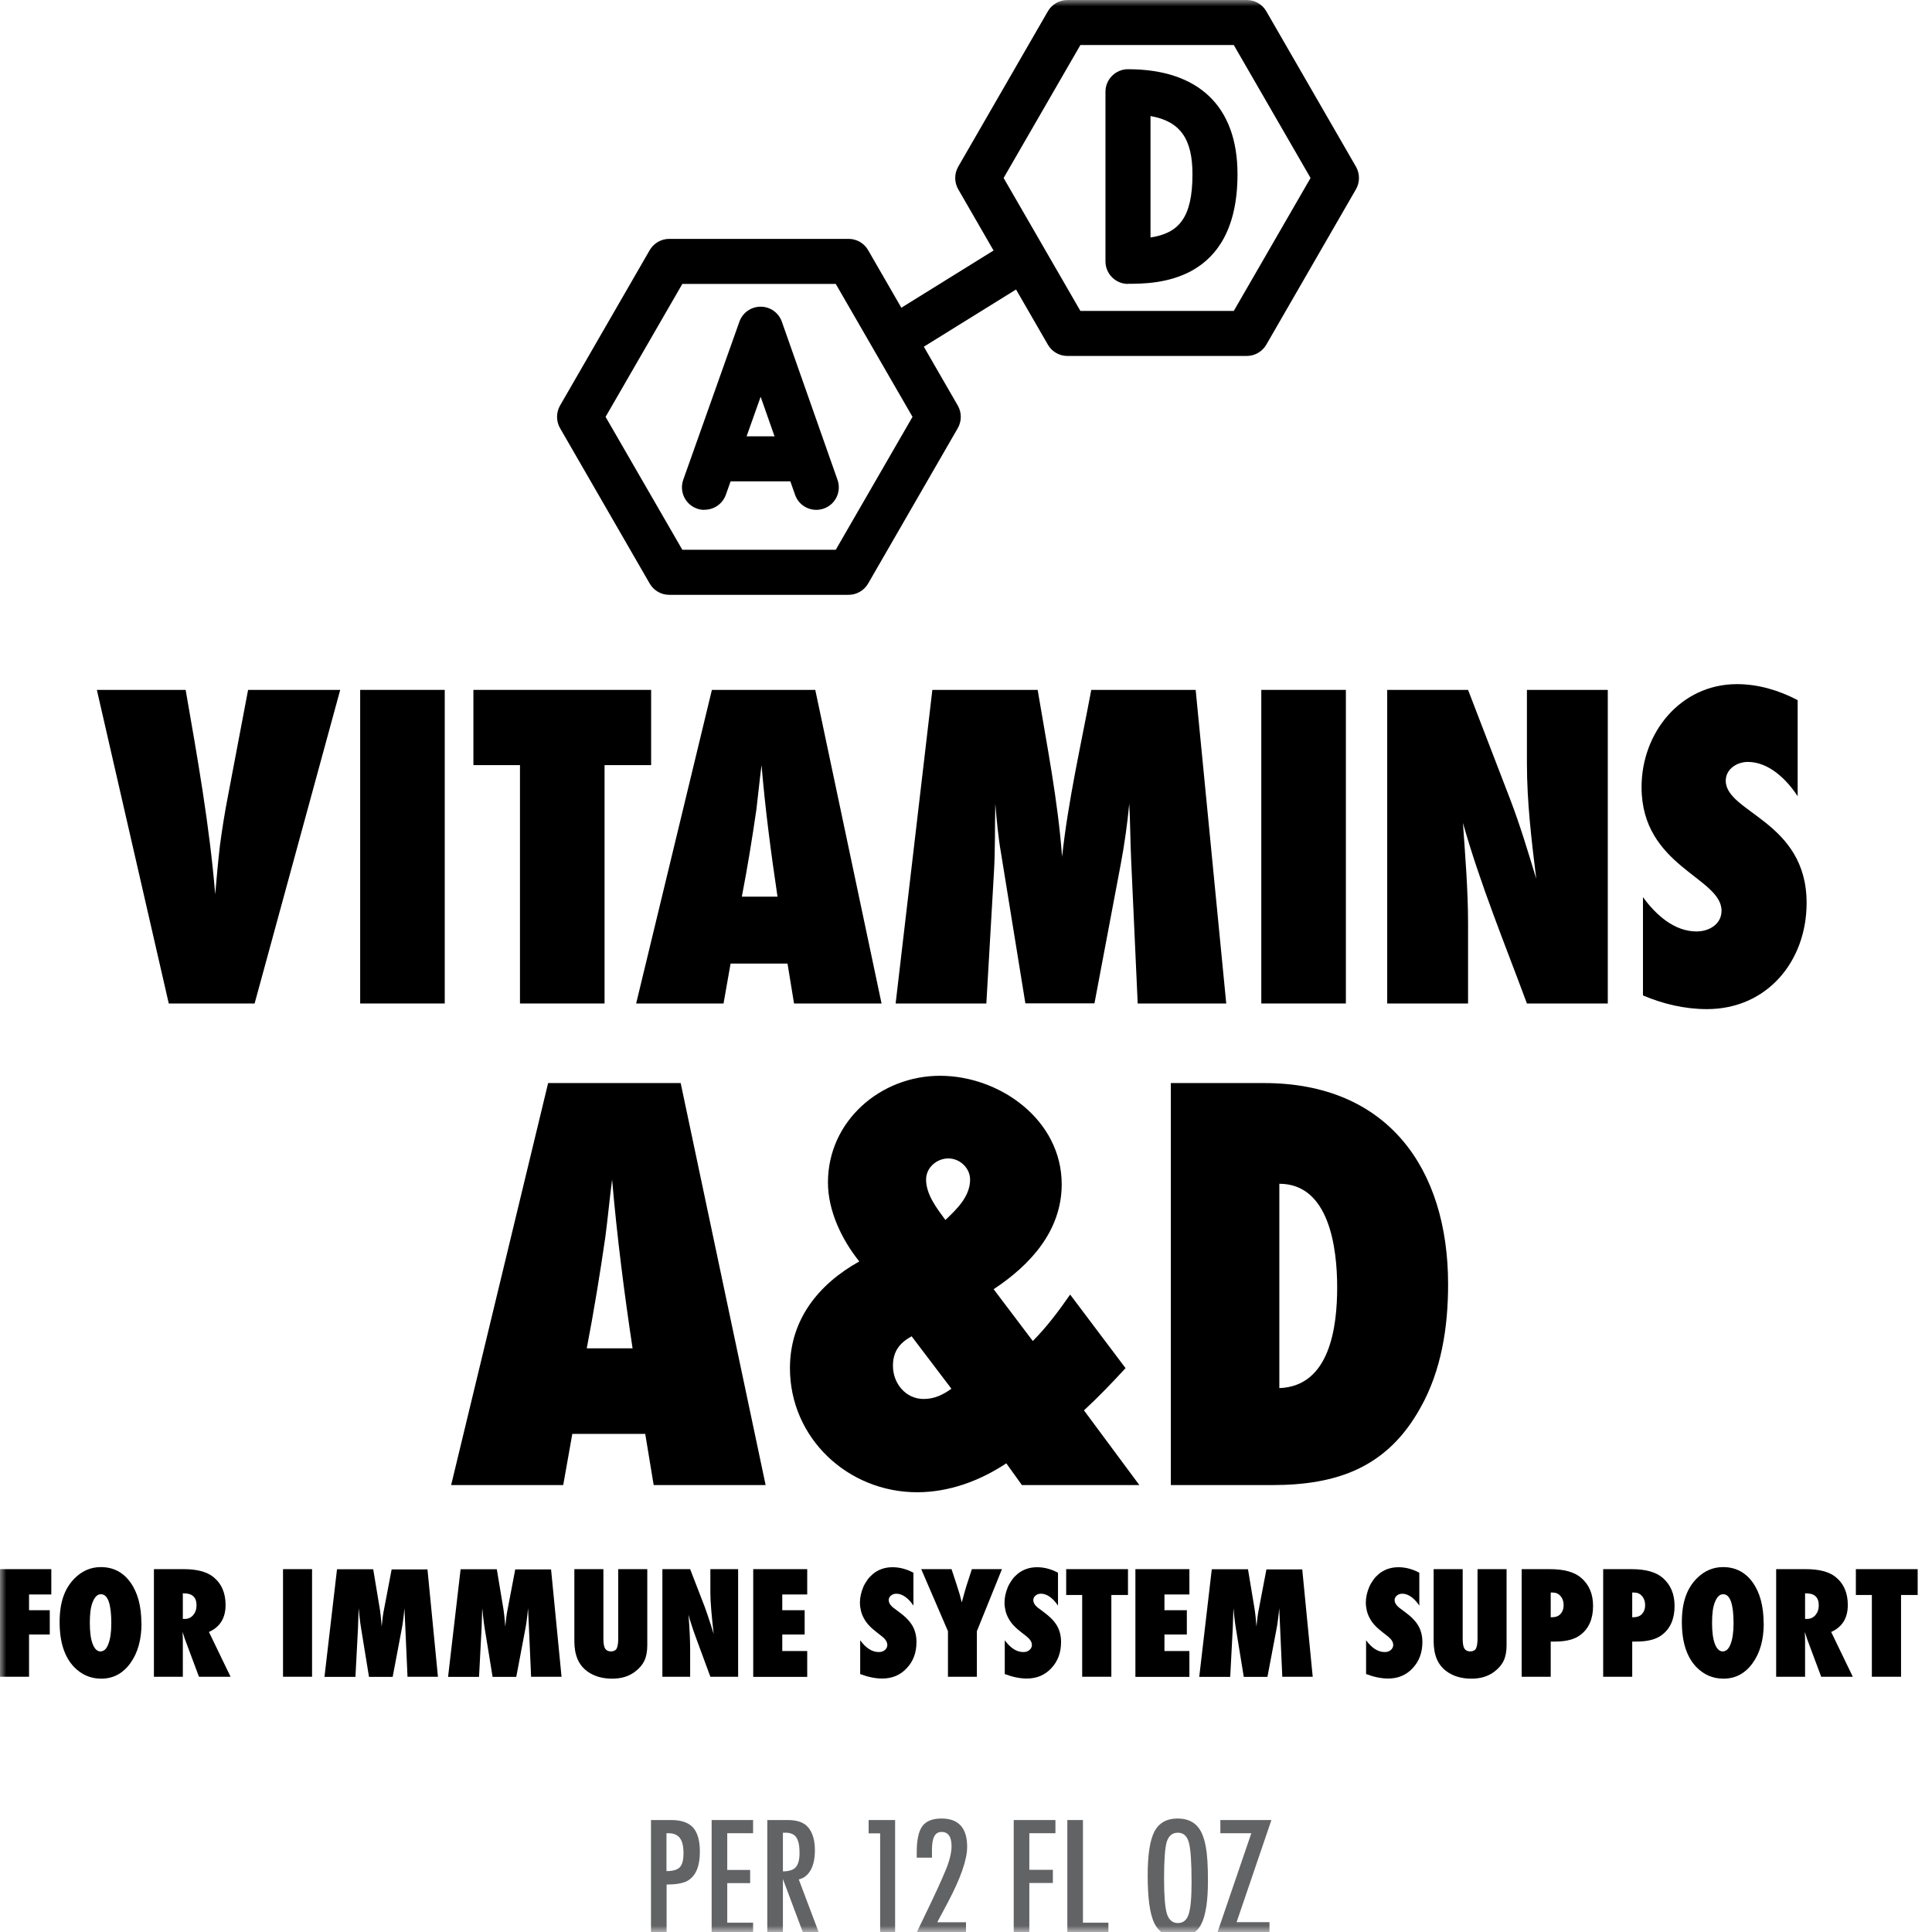
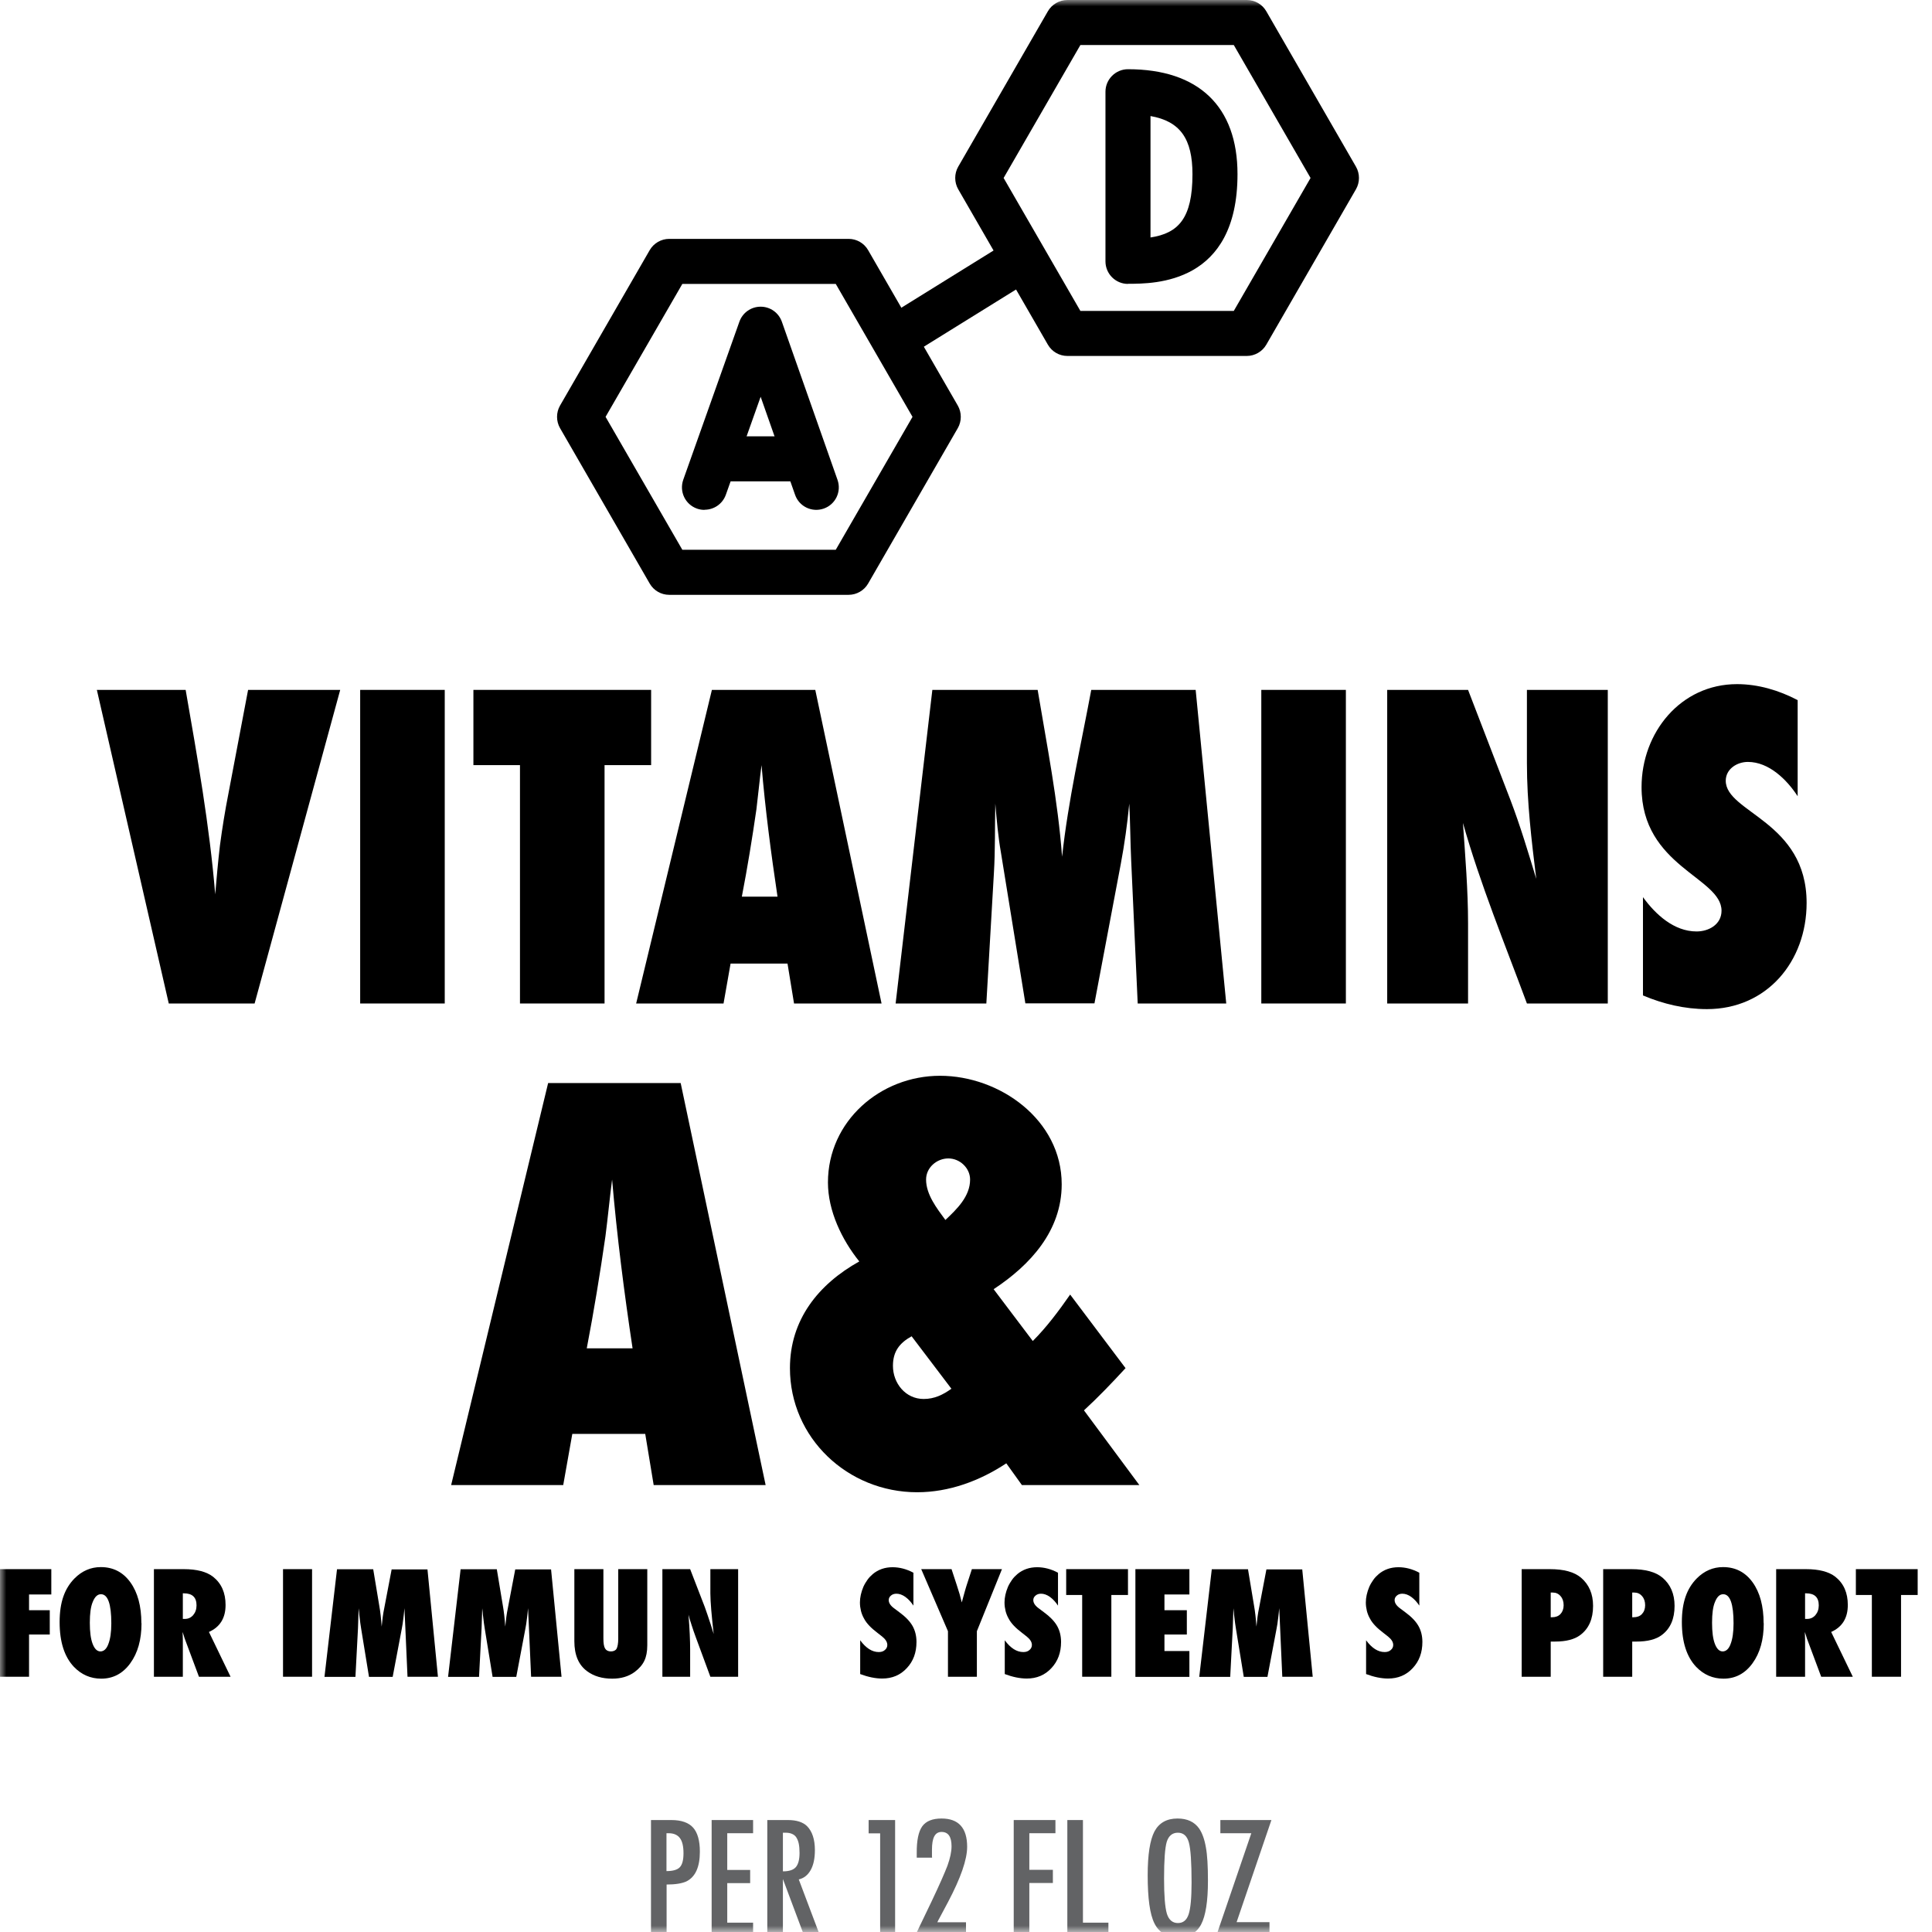
<svg xmlns="http://www.w3.org/2000/svg" width="151" height="151" viewBox="0 0 151 151" fill="none">
  <mask id="mask0_305_725" style="mask-type:alpha" maskUnits="userSpaceOnUse" x="0" y="0" width="151" height="151">
    <rect width="151" height="151" fill="#D9D9D9" />
  </mask>
  <g mask="url(#mask0_305_725)">
    <path d="M19.91 78.43H13.19L7.57 53.92H14.51C15.43 59.21 16.38 64.54 16.82 69.9C16.93 68.61 17.04 67.36 17.19 66.08C17.37 64.72 17.59 63.36 17.85 62.04L19.39 53.92H26.59L19.9 78.43H19.91Z" fill="black" />
    <path d="M28.15 78.43V53.92H34.76V78.43H28.15Z" fill="black" />
    <path d="M47.25 59.8V78.43H40.64V59.8H37V53.92H50.89V59.8H47.25Z" fill="black" />
    <path d="M62.06 78.43L61.55 75.31H57.1L56.55 78.43H49.72L55.64 53.92H63.72L68.9 78.43H62.07H62.06ZM60.77 70.09C60.26 66.67 59.81 63.26 59.52 59.8C59.37 60.94 59.26 62.11 59.12 63.25C58.79 65.53 58.42 67.81 57.98 70.08H60.77V70.09Z" fill="black" />
    <path d="M88.92 78.43L88.41 67.26C88.34 65.79 88.34 64.28 88.26 62.81C88.11 64.39 87.89 65.97 87.6 67.51L85.54 78.42H80.14L78.23 66.63C78.01 65.38 77.9 64.09 77.79 62.81C77.75 64.61 77.79 66.45 77.68 68.25L77.09 78.43H70L72.87 53.92H81.1C81.83 58.29 82.68 62.55 83.01 66.96C83.49 62.55 84.48 58.25 85.29 53.92H93.45L95.84 78.43H88.93H88.92Z" fill="black" />
    <path d="M98.58 78.43V53.92H105.19V78.43H98.58Z" fill="black" />
    <path d="M119.34 78.43C117.61 73.76 115.7 69.13 114.34 64.32C114.52 66.93 114.74 69.57 114.74 72.18V78.43H108.42V53.92H114.74L118.05 62.52C118.82 64.54 119.45 66.64 120.07 68.69C119.7 65.68 119.34 62.7 119.34 59.65V53.92H125.66V78.43H119.34Z" fill="black" />
    <path d="M140.5 62.23C139.66 60.94 138.26 59.55 136.61 59.55C135.76 59.55 134.88 60.1 134.88 61.02C134.88 63.52 141.2 64.18 141.2 70.57C141.2 75.13 138.11 78.87 133.41 78.87C131.68 78.87 129.99 78.47 128.41 77.8V70.12C129.4 71.48 130.84 72.8 132.6 72.8C133.56 72.8 134.55 72.25 134.55 71.18C134.55 68.57 128.3 67.73 128.3 61.52C128.3 57.26 131.35 53.47 135.76 53.47C137.41 53.47 139.03 53.95 140.5 54.72V62.22V62.23Z" fill="black" />
    <path d="M51.09 116.07L50.43 112.07H44.73L44.02 116.07H35.26L42.84 84.65H53.2L59.84 116.07H51.08H51.09ZM49.44 105.38C48.78 101 48.22 96.62 47.84 92.19C47.65 93.65 47.51 95.16 47.32 96.62C46.9 99.54 46.42 102.46 45.86 105.38H49.44Z" fill="black" />
    <path d="M79.87 116.07L78.65 114.37C76.58 115.74 74.18 116.63 71.68 116.63C66.26 116.63 61.74 112.39 61.74 106.93C61.74 103.16 63.95 100.38 67.16 98.59C65.79 96.89 64.71 94.63 64.71 92.42C64.71 87.62 68.81 84.08 73.47 84.08C78.13 84.08 82.98 87.52 82.98 92.56C82.98 96.19 80.53 98.87 77.66 100.76L80.72 104.81C81.8 103.73 82.75 102.46 83.64 101.18L87.97 106.93C86.93 108.06 85.85 109.19 84.72 110.23L89.05 116.07H79.86H79.87ZM71.25 104.44C70.31 104.96 69.79 105.62 69.79 106.75C69.79 108.12 70.78 109.34 72.19 109.34C73.04 109.34 73.7 109.01 74.36 108.54L71.25 104.44ZM74.12 90.54C73.22 90.54 72.38 91.25 72.38 92.19C72.38 93.37 73.23 94.45 73.89 95.35C74.79 94.5 75.82 93.51 75.82 92.19C75.82 91.29 75.02 90.54 74.12 90.54Z" fill="black" />
-     <path d="M98.81 84.65C108.42 84.65 113.18 91.29 113.18 100.38C113.18 103.72 112.66 107.12 111.01 110.04C108.42 114.7 104.51 116.07 99.42 116.07H91.51V84.65H98.81ZM99.99 108.49C103.95 108.35 104.51 103.69 104.51 100.62C104.51 97.55 103.9 92.52 99.99 92.52V108.49Z" fill="black" />
    <path d="M55.06 39.85C54.86 39.85 54.67 39.82 54.47 39.75C53.55 39.42 53.08 38.42 53.4 37.5L57.79 25.14C58.04 24.44 58.7 23.97 59.45 23.97C60.2 23.97 60.86 24.44 61.11 25.15L65.46 37.51C65.78 38.43 65.3 39.43 64.38 39.75C63.46 40.07 62.46 39.59 62.14 38.67L59.45 31.01L56.73 38.67C56.47 39.39 55.8 39.84 55.07 39.84L55.06 39.85Z" fill="black" />
    <path d="M62.22 37.62H56.6C55.63 37.62 54.84 36.83 54.84 35.86C54.84 34.89 55.63 34.1 56.6 34.1H62.22C63.19 34.1 63.98 34.89 63.98 35.86C63.98 36.83 63.19 37.62 62.22 37.62Z" fill="black" />
    <path d="M88.16 22.19C87.19 22.19 86.4 21.4 86.4 20.43V7.17C86.4 6.2 87.19 5.41 88.16 5.41C93.68 5.41 96.72 8.32 96.72 13.61C96.72 22.18 90.28 22.18 88.16 22.18V22.19ZM89.92 9.07V18.56C92.1 18.23 93.2 17.06 93.2 13.62C93.2 10.86 92.25 9.48 89.92 9.07Z" fill="black" />
    <path d="M66.33 46.49H52.3C51.67 46.49 51.09 46.15 50.78 45.61L43.77 33.46C43.46 32.92 43.46 32.24 43.77 31.7L50.78 19.55C51.09 19.01 51.68 18.67 52.3 18.67H66.33C66.96 18.67 67.54 19.01 67.85 19.55L74.86 31.7C75.17 32.24 75.17 32.92 74.86 33.46L67.85 45.61C67.54 46.15 66.95 46.49 66.33 46.49ZM53.33 42.97H65.32L71.32 32.58L65.32 22.19H53.33L47.33 32.58L53.33 42.97Z" fill="black" />
    <path d="M97.45 27.82H83.42C82.79 27.82 82.21 27.48 81.9 26.94L74.89 14.79C74.58 14.25 74.58 13.57 74.89 13.03L81.9 0.88C82.21 0.34 82.8 0 83.42 0H97.45C98.08 0 98.66 0.34 98.97 0.88L105.98 13.03C106.29 13.57 106.29 14.25 105.98 14.79L98.97 26.94C98.66 27.48 98.07 27.82 97.45 27.82ZM84.44 24.3H96.43L102.43 13.91L96.43 3.52H84.44L78.44 13.91L84.44 24.3Z" fill="black" />
    <path d="M70.54 27.82C69.95 27.82 69.38 27.52 69.04 26.99C68.53 26.16 68.78 25.08 69.61 24.57L78.62 18.98C79.45 18.47 80.53 18.72 81.04 19.55C81.55 20.38 81.3 21.46 80.47 21.97L71.46 27.56C71.17 27.74 70.85 27.82 70.53 27.82H70.54Z" fill="black" />
    <path d="M2.27 131.05H0V122.64H4.01V124.62H2.27V125.85H3.89V127.75H2.27V131.06V131.05Z" fill="black" />
    <path d="M11.06 126.87C11.06 128.15 10.77 129.19 10.18 130C9.6 130.8 8.84 131.2 7.91 131.2C7.08 131.2 6.37 130.89 5.78 130.28C5.04 129.5 4.66 128.34 4.66 126.78C4.66 125.22 5.05 124.15 5.83 123.36C6.41 122.78 7.09 122.48 7.88 122.48C8.85 122.48 9.62 122.88 10.19 123.67C10.76 124.46 11.05 125.53 11.05 126.87H11.06ZM8.7 126.88C8.7 125.36 8.43 124.6 7.89 124.6C7.62 124.6 7.41 124.8 7.25 125.2C7.09 125.57 7.02 126.12 7.02 126.83C7.02 127.54 7.09 128.09 7.24 128.48C7.39 128.87 7.59 129.07 7.85 129.07C8.11 129.07 8.33 128.88 8.47 128.49C8.62 128.1 8.7 127.57 8.7 126.88Z" fill="black" />
    <path d="M18.01 131.05H15.55L14.43 128.05C14.42 128 14.4 127.93 14.37 127.85C14.34 127.77 14.31 127.67 14.27 127.55L14.29 128.11V131.05H12.03V122.64H14.36C15.38 122.64 16.15 122.84 16.66 123.24C17.31 123.76 17.63 124.49 17.63 125.44C17.63 126.46 17.2 127.16 16.33 127.55L18.02 131.05H18.01ZM14.3 126.53H14.45C14.71 126.53 14.93 126.43 15.1 126.23C15.27 126.03 15.36 125.78 15.36 125.47C15.36 124.84 15.03 124.53 14.37 124.53H14.29V126.53H14.3Z" fill="black" />
    <path d="M24.39 131.05H22.12V122.64H24.39V131.05Z" fill="black" />
    <path d="M34.22 131.05H31.85L31.68 127.22L31.61 125.69C31.58 125.98 31.56 126.26 31.52 126.53C31.49 126.8 31.45 127.06 31.4 127.31L30.69 131.06H28.84L28.23 127.31C28.19 127.09 28.14 126.72 28.08 126.19C28.08 126.11 28.06 125.95 28.03 125.7L27.98 127.25L27.78 131.06H25.36L26.34 122.65H29.17L29.64 125.48C29.68 125.71 29.72 125.96 29.75 126.24C29.78 126.51 29.81 126.81 29.83 127.13C29.88 126.6 29.94 126.12 30.03 125.7L30.61 122.66H33.41L34.23 131.07L34.22 131.05Z" fill="black" />
    <path d="M43.88 131.05H41.51L41.34 127.22L41.27 125.69C41.24 125.98 41.22 126.26 41.18 126.53C41.15 126.8 41.11 127.06 41.06 127.31L40.35 131.06H38.5L37.89 127.31C37.85 127.09 37.8 126.72 37.74 126.19C37.74 126.11 37.72 125.95 37.69 125.7L37.64 127.25L37.44 131.06H35.02L36 122.65H38.83L39.3 125.48C39.34 125.71 39.38 125.96 39.41 126.24C39.44 126.51 39.47 126.81 39.49 127.13C39.54 126.6 39.6 126.12 39.69 125.7L40.27 122.66H43.07L43.89 131.07L43.88 131.05Z" fill="black" />
    <path d="M48.32 122.64H50.59V128.59C50.59 129.09 50.51 129.49 50.36 129.8C50.21 130.12 49.95 130.42 49.6 130.68C49.12 131.03 48.54 131.2 47.85 131.2C47.07 131.2 46.42 131.01 45.89 130.62C45.22 130.13 44.89 129.35 44.89 128.27V122.64H47.16V128.06C47.16 128.43 47.2 128.69 47.29 128.84C47.38 128.99 47.53 129.07 47.74 129.07C47.95 129.07 48.11 129 48.19 128.86C48.27 128.71 48.32 128.45 48.32 128.07V122.64Z" fill="black" />
    <path d="M51.77 131.05V122.64H53.94L55.08 125.59C55.14 125.76 55.21 125.96 55.29 126.19C55.37 126.42 55.45 126.67 55.55 126.97L55.78 127.71C55.7 126.98 55.63 126.36 55.59 125.84C55.55 125.32 55.52 124.88 55.52 124.53V122.64H57.69V131.05H55.52L54.38 127.96C54.26 127.63 54.15 127.32 54.06 127.03C53.96 126.74 53.88 126.47 53.81 126.2C53.86 126.79 53.89 127.31 53.91 127.75C53.93 128.19 53.94 128.57 53.94 128.9V131.05H51.77Z" fill="black" />
-     <path d="M58.87 131.05V122.64H63.09V124.62H61.14V125.85H62.89V127.75H61.14V129.04H63.09V131.06H58.87V131.05Z" fill="black" />
    <path d="M67.23 130.84V128.2C67.68 128.81 68.16 129.12 68.68 129.12C68.88 129.12 69.04 129.07 69.16 128.96C69.28 128.86 69.35 128.73 69.35 128.57C69.35 128.34 69.22 128.13 68.95 127.91L68.58 127.62C68.33 127.43 68.12 127.25 67.95 127.07C67.78 126.89 67.63 126.7 67.53 126.5C67.42 126.31 67.34 126.1 67.29 125.9C67.24 125.69 67.21 125.48 67.21 125.25C67.21 124.86 67.3 124.45 67.48 124.02C67.57 123.82 67.68 123.64 67.8 123.47C67.92 123.3 68.06 123.16 68.21 123.03C68.64 122.67 69.16 122.49 69.76 122.49C70.3 122.49 70.85 122.63 71.39 122.92V125.49C71.2 125.2 70.99 124.98 70.76 124.81C70.52 124.64 70.29 124.56 70.06 124.56C69.89 124.56 69.74 124.61 69.63 124.71C69.51 124.81 69.46 124.93 69.46 125.06C69.46 125.29 69.61 125.51 69.92 125.73L70.28 126C70.76 126.35 71.1 126.7 71.31 127.06C71.52 127.42 71.63 127.85 71.63 128.33C71.63 129.16 71.38 129.84 70.87 130.38C70.37 130.92 69.73 131.19 68.95 131.19C68.42 131.19 67.84 131.07 67.23 130.84Z" fill="black" />
    <path d="M76.36 131.05H74.09V127.49L72 122.64H74.37L74.78 123.89C74.86 124.13 74.93 124.37 75 124.59C75.06 124.82 75.12 125.03 75.17 125.24C75.25 124.93 75.33 124.67 75.39 124.44C75.45 124.21 75.51 124.04 75.55 123.9L75.96 122.64H78.31L76.35 127.49V131.05H76.36Z" fill="black" />
    <path d="M78.53 130.84V128.2C78.98 128.81 79.46 129.12 79.98 129.12C80.18 129.12 80.34 129.07 80.46 128.96C80.58 128.86 80.65 128.73 80.65 128.57C80.65 128.34 80.52 128.13 80.25 127.91L79.88 127.62C79.63 127.43 79.42 127.25 79.25 127.07C79.08 126.89 78.93 126.7 78.83 126.5C78.72 126.31 78.64 126.1 78.59 125.9C78.54 125.69 78.51 125.48 78.51 125.25C78.51 124.86 78.6 124.45 78.78 124.02C78.87 123.82 78.98 123.64 79.1 123.47C79.22 123.3 79.36 123.16 79.51 123.03C79.94 122.67 80.46 122.49 81.06 122.49C81.6 122.49 82.15 122.63 82.69 122.92V125.49C82.5 125.2 82.29 124.98 82.06 124.81C81.82 124.64 81.59 124.56 81.36 124.56C81.19 124.56 81.04 124.61 80.93 124.71C80.81 124.81 80.76 124.93 80.76 125.06C80.76 125.29 80.91 125.51 81.22 125.73L81.58 126C82.06 126.35 82.4 126.7 82.61 127.06C82.82 127.42 82.93 127.85 82.93 128.33C82.93 129.16 82.68 129.84 82.17 130.38C81.67 130.92 81.03 131.19 80.25 131.19C79.72 131.19 79.14 131.07 78.53 130.84Z" fill="black" />
    <path d="M86.85 131.05H84.58V124.66H83.33V122.64H88.16V124.66H86.86V131.05H86.85Z" fill="black" />
    <path d="M88.74 131.05V122.64H92.96V124.62H91.01V125.85H92.76V127.75H91.01V129.04H92.96V131.06H88.74V131.05Z" fill="black" />
    <path d="M102.59 131.05H100.22L100.05 127.22L99.98 125.69C99.95 125.98 99.93 126.26 99.89 126.53C99.86 126.8 99.82 127.06 99.77 127.31L99.06 131.06H97.21L96.6 127.31C96.56 127.09 96.51 126.72 96.45 126.19C96.45 126.11 96.43 125.95 96.4 125.7L96.35 127.25L96.15 131.06H93.73L94.71 122.65H97.54L98.01 125.48C98.05 125.71 98.09 125.96 98.12 126.24C98.15 126.51 98.18 126.81 98.2 127.13C98.25 126.6 98.31 126.12 98.4 125.7L98.98 122.66H101.78L102.6 131.07L102.59 131.05Z" fill="black" />
    <path d="M106.77 130.84V128.2C107.22 128.81 107.7 129.12 108.22 129.12C108.42 129.12 108.58 129.07 108.7 128.96C108.82 128.86 108.89 128.73 108.89 128.57C108.89 128.34 108.76 128.13 108.49 127.91L108.12 127.62C107.87 127.43 107.66 127.25 107.49 127.07C107.32 126.89 107.17 126.7 107.07 126.5C106.96 126.31 106.88 126.1 106.83 125.9C106.78 125.69 106.75 125.48 106.75 125.25C106.75 124.86 106.84 124.45 107.02 124.02C107.11 123.82 107.22 123.64 107.34 123.47C107.46 123.3 107.6 123.16 107.75 123.03C108.18 122.67 108.7 122.49 109.3 122.49C109.84 122.49 110.39 122.63 110.93 122.92V125.49C110.74 125.2 110.53 124.98 110.3 124.81C110.06 124.64 109.83 124.56 109.6 124.56C109.43 124.56 109.28 124.61 109.17 124.71C109.05 124.81 109 124.93 109 125.06C109 125.29 109.15 125.51 109.46 125.73L109.82 126C110.3 126.35 110.64 126.7 110.85 127.06C111.06 127.42 111.17 127.85 111.17 128.33C111.17 129.16 110.92 129.84 110.41 130.38C109.91 130.92 109.27 131.19 108.49 131.19C107.96 131.19 107.38 131.07 106.77 130.84Z" fill="black" />
-     <path d="M115.48 122.64H117.75V128.59C117.75 129.09 117.67 129.49 117.52 129.8C117.37 130.12 117.11 130.42 116.76 130.68C116.28 131.03 115.7 131.2 115.01 131.2C114.23 131.2 113.58 131.01 113.05 130.62C112.38 130.13 112.05 129.35 112.05 128.27V122.64H114.32V128.06C114.32 128.43 114.36 128.69 114.45 128.84C114.54 128.99 114.69 129.07 114.9 129.07C115.11 129.07 115.27 129 115.35 128.86C115.43 128.71 115.48 128.45 115.48 128.07V122.64Z" fill="black" />
    <path d="M121.2 131.05H118.93V122.64H121.13C122.23 122.64 123.04 122.86 123.57 123.31C124.19 123.84 124.51 124.57 124.51 125.51C124.51 126.53 124.18 127.29 123.51 127.79C123.06 128.13 122.4 128.3 121.55 128.3H121.2V131.06V131.05ZM121.2 126.4H121.3C121.58 126.4 121.8 126.32 121.96 126.15C122.12 125.98 122.21 125.75 122.21 125.46C122.21 125.17 122.13 124.93 121.97 124.75C121.81 124.56 121.61 124.47 121.36 124.47H121.2V126.4Z" fill="black" />
    <path d="M127.57 131.05H125.3V122.64H127.5C128.6 122.64 129.41 122.86 129.94 123.31C130.56 123.84 130.88 124.57 130.88 125.51C130.88 126.53 130.55 127.29 129.88 127.79C129.43 128.13 128.77 128.3 127.92 128.3H127.57V131.06V131.05ZM127.57 126.4H127.67C127.95 126.4 128.17 126.32 128.33 126.15C128.49 125.98 128.58 125.75 128.58 125.46C128.58 125.17 128.5 124.93 128.34 124.75C128.18 124.56 127.98 124.47 127.73 124.47H127.57V126.4Z" fill="black" />
    <path d="M137.85 126.87C137.85 128.15 137.56 129.19 136.97 130C136.39 130.8 135.63 131.2 134.7 131.2C133.87 131.2 133.16 130.89 132.57 130.28C131.83 129.5 131.45 128.34 131.45 126.78C131.45 125.22 131.84 124.15 132.62 123.36C133.2 122.78 133.88 122.48 134.67 122.48C135.64 122.48 136.41 122.88 136.98 123.67C137.55 124.46 137.84 125.53 137.84 126.87H137.85ZM135.49 126.88C135.49 125.36 135.22 124.6 134.68 124.6C134.41 124.6 134.2 124.8 134.04 125.2C133.88 125.57 133.81 126.12 133.81 126.83C133.81 127.54 133.88 128.09 134.03 128.48C134.18 128.87 134.38 129.07 134.64 129.07C134.9 129.07 135.12 128.88 135.26 128.49C135.41 128.1 135.49 127.57 135.49 126.88Z" fill="black" />
    <path d="M144.8 131.05H142.34L141.22 128.05C141.21 128 141.19 127.93 141.16 127.85C141.13 127.77 141.1 127.67 141.06 127.55L141.08 128.11V131.05H138.82V122.64H141.15C142.17 122.64 142.94 122.84 143.45 123.24C144.1 123.76 144.42 124.49 144.42 125.44C144.42 126.46 143.99 127.16 143.12 127.55L144.81 131.05H144.8ZM141.09 126.53H141.24C141.5 126.53 141.72 126.43 141.89 126.23C142.06 126.03 142.15 125.78 142.15 125.47C142.15 124.84 141.82 124.53 141.16 124.53H141.08V126.53H141.09Z" fill="black" />
    <path d="M148.57 131.05H146.3V124.66H145.05V122.64H149.88V124.66H148.58V131.05H148.57Z" fill="black" />
    <path d="M50.87 142.25H52.48C53.25 142.25 53.82 142.45 54.17 142.84C54.52 143.23 54.7 143.86 54.7 144.72C54.7 145.92 54.35 146.7 53.64 147.05C53.28 147.21 52.77 147.29 52.1 147.29V151.3H50.88V142.25H50.87ZM52.09 146.24C52.59 146.24 52.94 146.14 53.13 145.94C53.33 145.73 53.42 145.37 53.42 144.84C53.42 144.31 53.33 143.91 53.14 143.66C52.95 143.41 52.66 143.28 52.26 143.28H52.09V146.24Z" fill="#626365" />
    <path d="M55.62 142.25H58.86V143.28H56.84V146.15H58.63V147.18H56.84V150.27H58.86V151.3H55.62V142.25Z" fill="#626365" />
    <path d="M59.98 142.25H61.59C62.25 142.25 62.75 142.41 63.07 142.72C63.48 143.13 63.69 143.76 63.69 144.6C63.69 145.25 63.58 145.77 63.36 146.16C63.14 146.55 62.83 146.8 62.43 146.89L64.09 151.29H62.85L61.19 146.86V151.29H59.97V142.24L59.98 142.25ZM61.2 146.26C61.67 146.26 62.01 146.15 62.2 145.93C62.39 145.71 62.49 145.34 62.49 144.82C62.49 144.54 62.47 144.3 62.43 144.1C62.39 143.9 62.32 143.74 62.24 143.61C62.16 143.48 62.04 143.39 61.9 143.33C61.76 143.27 61.6 143.24 61.4 143.24H61.19V146.25L61.2 146.26Z" fill="#626365" />
    <path d="M67.9 142.25H69.96V151.3H68.79V143.29H67.89V142.25H67.9Z" fill="#626365" />
    <path d="M72.85 145.19H71.65V144.83C71.64 143.84 71.79 143.15 72.08 142.74C72.38 142.33 72.88 142.13 73.59 142.13C74.92 142.13 75.59 142.87 75.59 144.34C75.59 145.34 75.09 146.77 74.1 148.65L73.38 150L73.34 150.07C73.34 150.07 73.29 150.17 73.26 150.24H75.5V151.28H71.53C71.6 151.13 71.74 150.84 71.95 150.4C72.16 149.96 72.45 149.36 72.81 148.61C73.12 147.95 73.38 147.4 73.58 146.94C73.78 146.48 73.94 146.11 74.05 145.82C74.26 145.23 74.37 144.73 74.37 144.3C74.37 143.55 74.11 143.18 73.59 143.18C73.07 143.18 72.84 143.64 72.84 144.57V145.09L72.85 145.18V145.19Z" fill="#626365" />
    <path d="M79.23 142.25H82.49V143.28H80.45V146.14H82.29V147.17H80.45V151.29H79.23V142.24V142.25Z" fill="#626365" />
    <path d="M83.42 142.25H84.64V150.27H86.63V151.3H83.42V142.25Z" fill="#626365" />
    <path d="M94.41 147C94.41 148.6 94.23 149.73 93.88 150.4C93.53 151.07 92.93 151.41 92.09 151.41C91.21 151.41 90.59 151.05 90.23 150.33C89.87 149.62 89.7 148.37 89.7 146.56C89.7 144.95 89.88 143.81 90.23 143.14C90.59 142.47 91.19 142.13 92.03 142.13C92.79 142.13 93.35 142.39 93.72 142.91C93.96 143.26 94.14 143.75 94.25 144.39C94.36 144.98 94.41 145.85 94.41 146.99V147ZM93.13 147.13C93.13 145.56 93.06 144.52 92.92 144.01C92.78 143.49 92.49 143.24 92.06 143.24C91.63 143.24 91.34 143.48 91.19 143.95C91.05 144.43 90.98 145.38 90.98 146.82C90.98 148.14 91.05 149.06 91.2 149.57C91.35 150.05 91.64 150.3 92.06 150.3C92.48 150.3 92.75 150.07 92.9 149.62C93.05 149.17 93.13 148.34 93.13 147.13Z" fill="#626365" />
    <path d="M95.39 142.25H99.37L96.65 150.23H99.22V151.3H95.06L97.8 143.28H95.38V142.25H95.39Z" fill="#626365" />
  </g>
</svg>